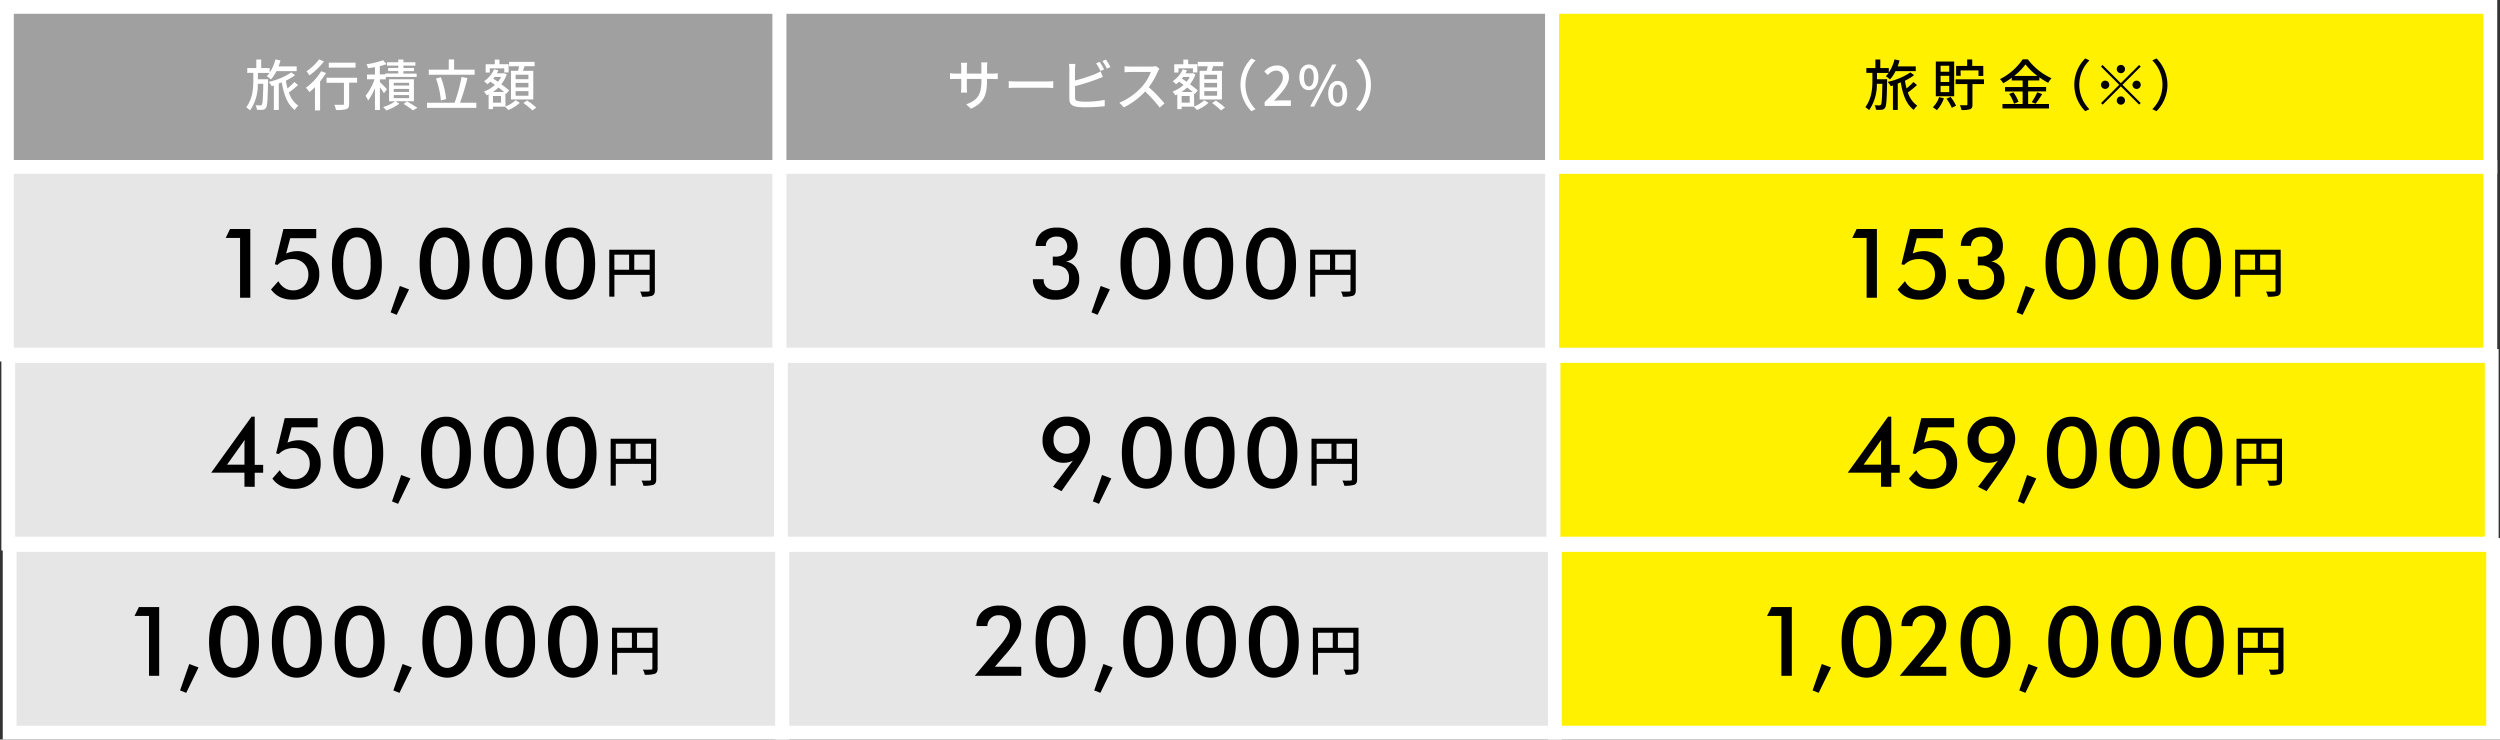
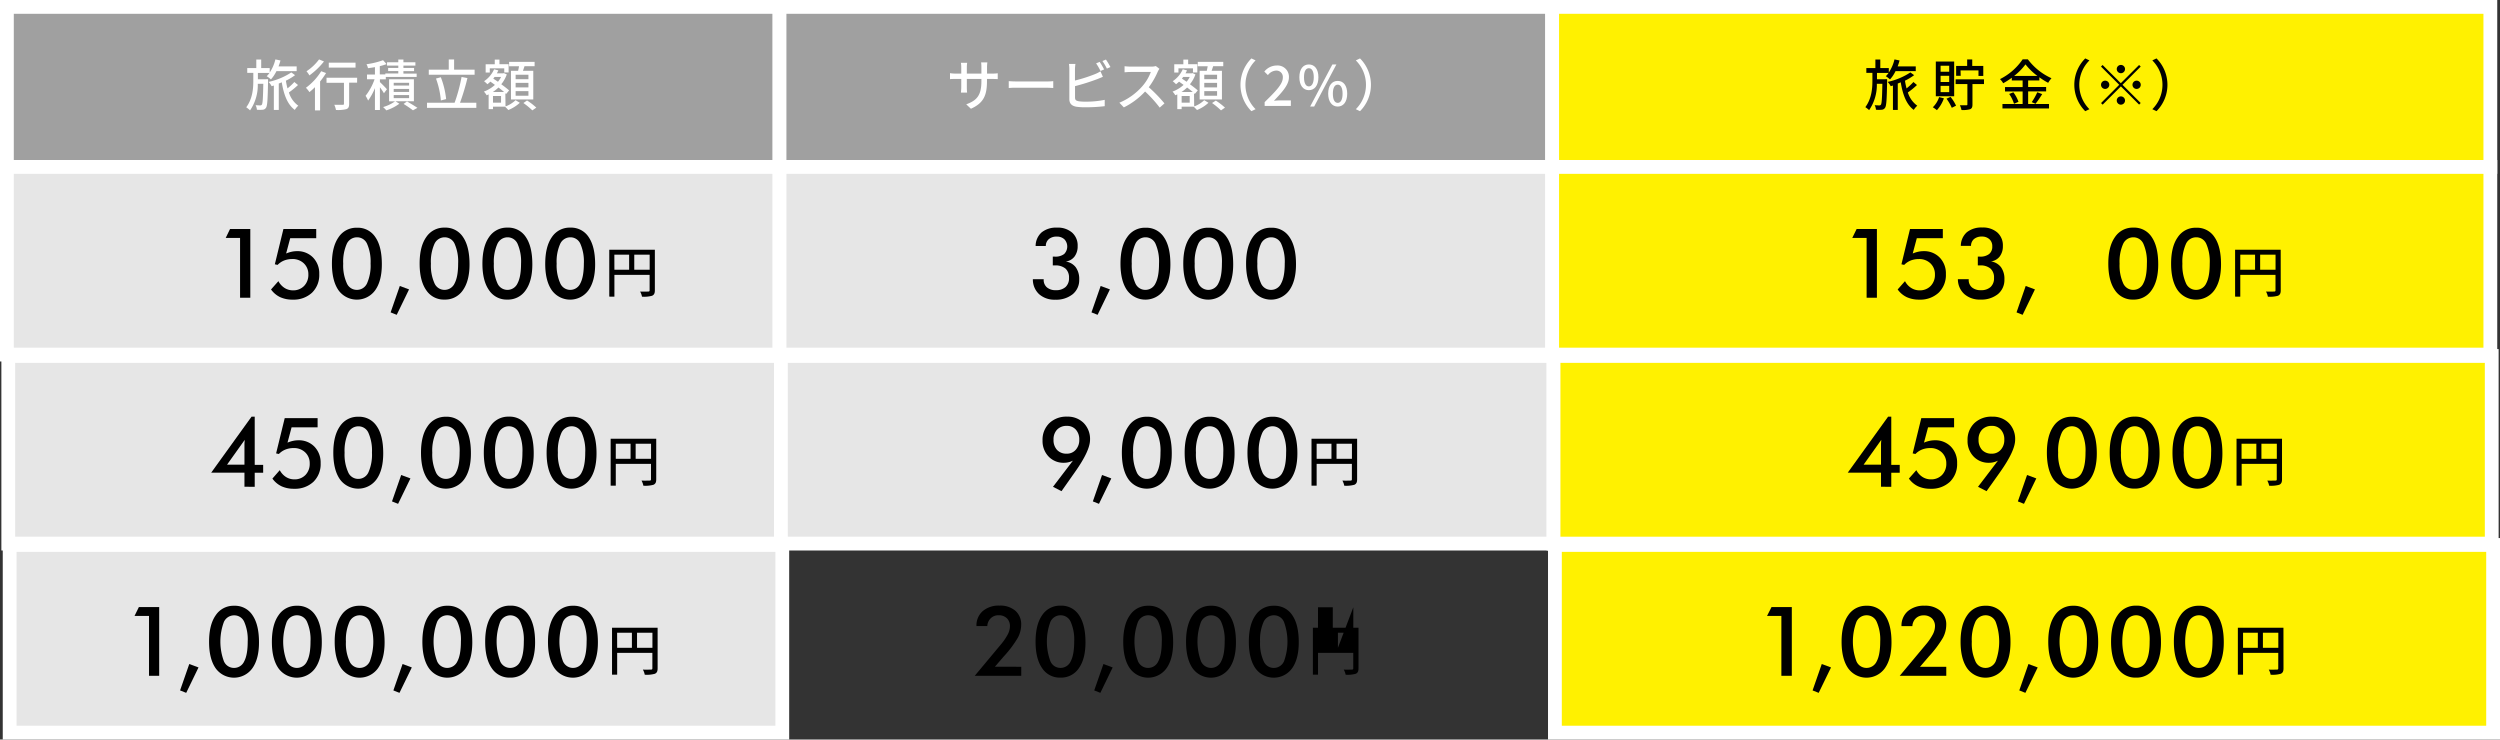
<svg xmlns="http://www.w3.org/2000/svg" viewBox="0 0 906 268">
  <rect x="0" y="0" width="906" height="268" fill="#333333" stroke="none" />
  <defs>
    <style>.cls-1{fill:#a0a0a0;}.cls-1,.cls-2,.cls-3{stroke:#fff;stroke-miterlimit:10;stroke-width:5px;}.cls-2{fill:#fff100;}.cls-3{fill:#e6e6e6;}.cls-4{fill:#fff;}</style>
  </defs>
  <g id="レイヤー_2" data-name="レイヤー 2">
    <g id="レイヤー_1-2" data-name="レイヤー 1">
      <rect class="cls-1" x="2.5" y="2.5" width="280" height="58" />
      <rect class="cls-1" x="282.5" y="2.5" width="280" height="58" />
      <rect class="cls-2" x="562.5" y="2.5" width="340" height="58" />
      <rect class="cls-3" x="2.5" y="60.5" width="280" height="68" />
      <rect class="cls-3" x="282.5" y="60.5" width="280" height="68" />
      <rect class="cls-2" x="562.5" y="60.5" width="340" height="68" />
      <rect class="cls-3" x="3" y="129" width="280" height="68" />
      <rect class="cls-3" x="283" y="129" width="280" height="68" />
      <rect class="cls-2" x="563" y="129" width="340" height="68" />
      <rect class="cls-3" x="3.5" y="197.5" width="280" height="68" />
-       <rect class="cls-3" x="283.5" y="197.5" width="280" height="68" />
      <rect class="cls-2" x="563.5" y="197.5" width="340" height="68" />
      <path class="cls-4" d="M97.14,28.71s0,.54,0,.78c-.12,6.56-.24,8.86-.74,9.56a1.51,1.51,0,0,1-1.22.72,11.26,11.26,0,0,1-2.08,0,4.26,4.26,0,0,0-.48-1.66,15.18,15.18,0,0,0,1.68.08.6.6,0,0,0,.6-.28c.3-.42.42-2.28.52-7.54h-2A16.2,16.2,0,0,1,90.62,40a9.88,9.88,0,0,0-1.38-1.12c2.28-3.08,2.56-6.74,2.56-9.56V26.41H89.6V24.67h3.28v-3.1h1.78v3.1h3.08v1.62a14.62,14.62,0,0,0,2.06-4.76l1.84.38a19.45,19.45,0,0,1-.7,2.16h6.57v1.72h-7.33a13,13,0,0,1-2,3,10.22,10.22,0,0,0-1.52-1.18,7.24,7.24,0,0,0,1-1.18h-4.2v2.3ZM108,30.81a29.53,29.53,0,0,1-3.3,2.7,9.28,9.28,0,0,0,3.4,4.8,6.63,6.63,0,0,0-1.26,1.52c-2.64-1.92-4-5.52-4.73-10-.36.16-.72.3-1.08.44v9.58H99.24V31l-.8.24a6.41,6.41,0,0,0-1.12-1.56,24,24,0,0,0,8.25-3.44l1.36,1a19.93,19.93,0,0,1-3.32,2,24.77,24.77,0,0,0,.58,2.8,22.62,22.62,0,0,0,2.48-2.32Z" />
      <path class="cls-4" d="M118.17,26.47A27,27,0,0,1,116,29.53V40h-1.86V31.59a26.47,26.47,0,0,1-2,1.8,10.31,10.31,0,0,0-1.28-1.58,21.23,21.23,0,0,0,5.54-6Zm-.76-4.2a26.4,26.4,0,0,1-5.28,5.06,8.5,8.5,0,0,0-1.06-1.5,18.1,18.1,0,0,0,4.56-4.3Zm12,7.68h-2.88v7.7c0,1.06-.24,1.6-1,1.9a12.5,12.5,0,0,1-3.78.3,7.46,7.46,0,0,0-.6-1.86c1.28,0,2.62,0,3,0s.5-.1.5-.38V30h-6.32V28.17h11.1Zm-.56-5.46h-9.7V22.71h9.7Z" />
      <path class="cls-4" d="M139.14,33.79a21.76,21.76,0,0,0-1.46-2.16v8.24h-1.8V31.93a20.92,20.92,0,0,1-2.48,4.52,10.1,10.1,0,0,0-.92-1.72,20.49,20.49,0,0,0,3.26-6H133V27h2.88V24.33c-.86.16-1.72.28-2.52.38a5.73,5.73,0,0,0-.54-1.44,27.86,27.86,0,0,0,6-1.46l1.28,1.42a20.1,20.1,0,0,1-2.46.74v3h2v-.34h4.7v-.88h-3.68V24.63h3.68v-.86h-4.08v-1.2h4.08v-1h1.86v1h4.34v1.2h-4.34v.86h3.86v1.16h-3.86v.88h4.8v1.22H139.82v.86h-2.14v1c.66.58,2.18,2.16,2.54,2.6ZM150,36.71h-6.66l1.38.88A16.63,16.63,0,0,1,140,40a9.52,9.52,0,0,0-1.18-1.2,13.7,13.7,0,0,0,4.34-2.08H141v-8h9ZM148.26,30h-5.58V31h5.58Zm0,2.22h-5.58v1.1h5.58Zm0,2.24h-5.58v1.1h5.58Zm-.76,2.3c1.32.76,2.86,1.7,3.78,2.32l-1.62.9c-.78-.6-2.18-1.56-3.4-2.32Z" />
      <path class="cls-4" d="M172.62,37.23v1.86H154.75V37.23h10a59,59,0,0,0,2.52-9.34l2.13.4a81,81,0,0,1-2.69,8.94ZM172,27.09H155.39V25.25h7.24v-3.7h1.94v3.7H172Zm-12.23,9.32A30.66,30.66,0,0,0,158,28.47l1.76-.48a30.9,30.9,0,0,1,1.92,7.92Z" />
      <path class="cls-4" d="M183.2,38.57a10.69,10.69,0,0,0,3.64-2.26l1.54.94a13.48,13.48,0,0,1-4.16,2.62c-.3-.34-.84-.88-1.22-1.22h-4.34v.9h-1.58V34.21l-.72.32a6.86,6.86,0,0,0-1-1.34,12.24,12.24,0,0,0,4-2.42c-.56-.42-1.12-.82-1.64-1.18a11.92,11.92,0,0,1-1.1.94,9.12,9.12,0,0,0-1.2-1.1,10,10,0,0,0,3.64-4.32l1.54.4a10.56,10.56,0,0,1-.54,1.06h2.26l.28-.08,1.06.48a11.8,11.8,0,0,1-2,3.56c1.12.82,2.16,1.62,2.84,2.24l-1.08,1.28-.28-.26Zm-5.7-12.28H176v-3h3.3V21.59H181v1.68h3.32v3h-1.58V24.77H177.5Zm5.2,7.06c-.58-.5-1.3-1.06-2.06-1.64a12.58,12.58,0,0,1-2.06,1.64Zm-1.12,1.44h-2.92v2.42h2.92Zm-2.34-6.92c-.16.22-.32.42-.48.62.54.36,1.12.74,1.7,1.14a9.13,9.13,0,0,0,1.14-1.76Zm8.52-2.2c.12-.52.24-1.12.34-1.66h-3.6v-1.6h9.24V24h-3.66c-.18.56-.38,1.14-.56,1.66h3.74V36.05h-8.08V25.67Zm3.74,1.42h-4.64v1.62h4.64Zm0,2.94h-4.64v1.64h4.64Zm0,3h-4.64v1.66h4.64ZM191,36.41A23.59,23.59,0,0,1,194.36,39l-1.44,1a26.54,26.54,0,0,0-3.24-2.66Z" />
      <path class="cls-4" d="M351.86,39.41l-1.7-1.6c3.74-1.38,5.5-3.1,5.5-8.4v-.8h-5.28v3a17.78,17.78,0,0,0,.1,1.94h-2.23c0-.28.11-1.1.11-1.94v-3h-2c-.94,0-1.76,0-2.08.08V26.51a12.43,12.43,0,0,0,2.08.16h2v-2.3a11,11,0,0,0-.12-1.6h2.26a10.78,10.78,0,0,0-.12,1.6v2.3h5.28V24.35a13.81,13.81,0,0,0-.1-1.74h2.26a13,13,0,0,0-.12,1.74v2.32h1.88a13.29,13.29,0,0,0,2-.12v2.12c-.32,0-1-.06-2-.06h-1.9v.68C357.7,34.45,356.54,37.31,351.86,39.41Z" />
      <path class="cls-4" d="M368.57,29.53h10.89c1,0,1.74-.08,2.24-.12v2.48c-.44,0-1.36-.1-2.24-.1H368.57c-1.1,0-2.3,0-3,.1V29.41C366.25,29.45,367.49,29.53,368.57,29.53Z" />
      <path class="cls-4" d="M389.57,25v4.18a54.92,54.92,0,0,0,7.3-2.34,11,11,0,0,0,1.94-1l.88,2c-.66.26-1.46.62-2.1.86a77.31,77.31,0,0,1-8,2.52v4.08c0,1,.42,1.2,1.36,1.4a17.25,17.25,0,0,0,2.5.14,33.4,33.4,0,0,0,6.9-.66v2.3a58.57,58.57,0,0,1-7,.4,21.79,21.79,0,0,1-3.28-.2c-1.62-.3-2.54-1.1-2.54-2.78V25a11.94,11.94,0,0,0-.14-1.84h2.34A18.15,18.15,0,0,0,389.57,25Zm10.56.16-1.3.56a24.05,24.05,0,0,0-1.6-2.76l1.3-.54A28.8,28.8,0,0,1,400.13,25.17Zm2.3-.86-1.3.56a18.63,18.63,0,0,0-1.62-2.74l1.28-.54A24.56,24.56,0,0,1,402.43,24.31Z" />
      <path class="cls-4" d="M419.6,25.91a27.37,27.37,0,0,1-3.28,5.7A53.16,53.16,0,0,1,422,37.47L420.28,39a44.88,44.88,0,0,0-5.3-5.84,26.25,26.25,0,0,1-7.7,5.76l-1.62-1.7a22.47,22.47,0,0,0,8.22-5.86,16.45,16.45,0,0,0,3.18-5.28h-7.34c-.78,0-1.86.1-2.18.12V24a21.4,21.4,0,0,0,2.18.14h7.42a6.07,6.07,0,0,0,1.74-.2l1.3,1A6.9,6.9,0,0,0,419.6,25.91Z" />
      <path class="cls-4" d="M432.77,38.57a10.69,10.69,0,0,0,3.64-2.26l1.54.94a13.48,13.48,0,0,1-4.16,2.62c-.3-.34-.84-.88-1.22-1.22h-4.34v.9h-1.58V34.21l-.72.32a6.86,6.86,0,0,0-1-1.34,12.24,12.24,0,0,0,4-2.42c-.56-.42-1.12-.82-1.64-1.18a11.92,11.92,0,0,1-1.1.94,9.12,9.12,0,0,0-1.2-1.1,10,10,0,0,0,3.64-4.32l1.54.4a10.56,10.56,0,0,1-.54,1.06h2.26l.28-.08,1.06.48a11.8,11.8,0,0,1-2,3.56c1.12.82,2.16,1.62,2.84,2.24l-1.08,1.28-.28-.26Zm-5.7-12.28h-1.52v-3h3.3V21.59h1.74v1.68h3.32v3h-1.58V24.77h-5.26Zm5.2,7.06c-.58-.5-1.3-1.06-2.06-1.64a12.58,12.58,0,0,1-2.06,1.64Zm-1.12,1.44h-2.92v2.42h2.92Zm-2.34-6.92c-.16.22-.32.42-.48.62.54.36,1.12.74,1.7,1.14a9.13,9.13,0,0,0,1.14-1.76Zm8.52-2.2c.12-.52.24-1.12.34-1.66h-3.6v-1.6h9.24V24h-3.66c-.18.56-.38,1.14-.56,1.66h3.74V36.05h-8.08V25.67Zm3.74,1.42h-4.64v1.62h4.64Zm0,2.94h-4.64v1.64h4.64Zm0,3h-4.64v1.66h4.64Zm-.46,3.42A23.59,23.59,0,0,1,443.93,39l-1.44,1a26.54,26.54,0,0,0-3.24-2.66Z" />
      <path class="cls-4" d="M453.51,21.17l1.52.72a12.46,12.46,0,0,0,0,17.68l-1.52.72a13.52,13.52,0,0,1,0-19.12Z" />
      <path class="cls-4" d="M458.31,37c4.1-4,6.58-6.58,6.58-8.82a2.33,2.33,0,0,0-2.5-2.6,4,4,0,0,0-2.9,1.64l-1.3-1.28a5.78,5.78,0,0,1,4.48-2.2,4.12,4.12,0,0,1,4.44,4.32c0,2.62-2.38,5.26-5.44,8.46.74-.08,1.68-.14,2.4-.14h3.74v2h-9.5Z" />
      <path class="cls-4" d="M470.89,28c0-3,1.38-4.64,3.44-4.64S477.79,25,477.79,28s-1.4,4.68-3.46,4.68S470.89,30.93,470.89,28Zm5.22,0c0-2.28-.74-3.28-1.78-3.28s-1.76,1-1.76,3.28.74,3.32,1.76,3.32S476.11,30.23,476.11,28Zm6.74-4.64h1.46l-8.06,15.26h-1.46Zm-1.52,10.6c0-3,1.4-4.64,3.46-4.64s3.44,1.68,3.44,4.64-1.4,4.66-3.44,4.66S481.33,36.89,481.33,33.93Zm5.22,0c0-2.28-.74-3.28-1.76-3.28s-1.76,1-1.76,3.28.72,3.32,1.76,3.32S486.55,36.19,486.55,33.93Z" />
      <path class="cls-4" d="M492.87,40.29l-1.52-.72a12.46,12.46,0,0,0,0-17.68l1.52-.72a13.52,13.52,0,0,1,0,19.12Z" />
      <path d="M683.89,28.71s0,.54,0,.78c-.12,6.56-.24,8.86-.74,9.56a1.51,1.51,0,0,1-1.22.72,11.26,11.26,0,0,1-2.08,0,4.26,4.26,0,0,0-.48-1.66,15.18,15.18,0,0,0,1.68.08.6.6,0,0,0,.6-.28c.3-.42.42-2.28.52-7.54h-2a16.2,16.2,0,0,1-2.8,9.54A9.88,9.88,0,0,0,676,38.83c2.28-3.08,2.56-6.74,2.56-9.56V26.41h-2.2V24.67h3.28v-3.1h1.78v3.1h3.08v1.62a14.62,14.62,0,0,0,2.06-4.76l1.84.38a19.45,19.45,0,0,1-.7,2.16h6.57v1.72h-7.33a13,13,0,0,1-2,3,10.22,10.22,0,0,0-1.52-1.18,7.24,7.24,0,0,0,1-1.18h-4.2v2.3Zm10.82,2.1a28.65,28.65,0,0,1-3.3,2.7,9.29,9.29,0,0,0,3.41,4.8,6.67,6.67,0,0,0-1.27,1.52c-2.64-1.92-4-5.52-4.72-10-.36.16-.72.3-1.08.44v9.58H686V31l-.8.24a6.41,6.41,0,0,0-1.12-1.56,23.86,23.86,0,0,0,8.24-3.44l1.36,1a19.93,19.93,0,0,1-3.32,2,24.77,24.77,0,0,0,.58,2.8,22.77,22.77,0,0,0,2.49-2.32Z" />
      <path d="M704.47,35.63a12.44,12.44,0,0,1-2.54,4.3,11.6,11.6,0,0,0-1.48-1.06,8.78,8.78,0,0,0,2.28-3.68Zm3.72-.74h-6.65V22.31h6.65Zm-1.8-11.06h-3.12V26h3.12Zm0,3.64h-3.12v2.24h3.12Zm0,3.64h-3.12v2.28h3.12Zm.48,4a15.4,15.4,0,0,1,2,3.18l-1.54.78a17,17,0,0,0-1.92-3.3ZM719,30.47h-4.18v7.38c0,1-.2,1.44-.86,1.74a9.76,9.76,0,0,1-3.12.28,6.47,6.47,0,0,0-.58-1.72c1,0,2,0,2.34,0s.38-.1.38-.36V30.47h-4.26V28.75H719Zm-8.44-3h-1.66V23.89h4V21.55h1.84v2.34h4v3.62H717v-2h-6.5Z" />
      <path d="M735,37.69h7.56v1.62H725.69V37.69H733V33.15h-6.38v-1.6H733V29.17h-3.92v-1a28.12,28.12,0,0,1-3.12,2,7.21,7.21,0,0,0-1.16-1.5A21.47,21.47,0,0,0,733,21.51h1.9a22,22,0,0,0,8.56,6.84,10.59,10.59,0,0,0-1.2,1.66,25.25,25.25,0,0,1-3.2-2v1.14H735v2.38h6.52v1.6H735Zm-5.36-4.24a13,13,0,0,1,1.86,3.44l-1.62.72a13,13,0,0,0-1.76-3.56Zm8.74-5.92a22.37,22.37,0,0,1-4.34-4.2,21.42,21.42,0,0,1-4.14,4.2ZM736.31,37a22.13,22.13,0,0,0,2-3.56l1.78.66a35.49,35.49,0,0,1-2.42,3.52Z" />
      <path d="M755.69,21.17l1.52.72a12.46,12.46,0,0,0,0,17.68l-1.52.72a13.52,13.52,0,0,1,0-19.12Z" />
      <path d="M775.21,23.55l.58.58-6.6,6.6,6.6,6.6-.58.58-6.6-6.6L762,37.93l-.58-.58L768,30.73l-6.6-6.6.58-.58,6.6,6.6Zm-12.3,8.68a1.5,1.5,0,1,1,1.5-1.5A1.51,1.51,0,0,1,762.91,32.23Zm4.2-7.2a1.5,1.5,0,1,1,1.5,1.5A1.51,1.51,0,0,1,767.11,25Zm3,11.4a1.5,1.5,0,1,1-1.5-1.5A1.51,1.51,0,0,1,770.11,36.43Zm4.2-7.2a1.5,1.5,0,1,1-1.5,1.5A1.51,1.51,0,0,1,774.31,29.23Z" />
      <path d="M781.53,40.29,780,39.57a12.46,12.46,0,0,0,0-17.68l1.52-.72a13.52,13.52,0,0,1,0,19.12Z" />
      <path d="M87,107.9V86.22h-5.2L83.36,83h7.35V107.9Z" />
      <path d="M100.89,101.89a6.52,6.52,0,0,0,2.25,2.47,5.61,5.61,0,0,0,3.06.86,5.39,5.39,0,0,0,4-1.59,5.74,5.74,0,0,0,1.55-4.18,5.38,5.38,0,0,0-1.63-4,5.84,5.84,0,0,0-4.25-1.57,7.83,7.83,0,0,0-2.93.54A6.83,6.83,0,0,0,100.6,96l-1-.22L102.71,83H114.6v3.32h-9.43l-1.48,5.55a11.26,11.26,0,0,1,2-.64,9,9,0,0,1,1.92-.21,7.8,7.8,0,0,1,5.84,2.31,8.2,8.2,0,0,1,2.25,6,8.89,8.89,0,0,1-2.63,6.75,9.78,9.78,0,0,1-7,2.51,10.66,10.66,0,0,1-4.54-.9,8.69,8.69,0,0,1-3.31-2.79Z" />
      <path d="M138.38,95.79q0,6-2.41,9.39a8.19,8.19,0,0,1-13.3,0c-1.58-2.28-2.38-5.49-2.38-9.62s.81-7.3,2.41-9.59a7.7,7.7,0,0,1,6.68-3.44,7.58,7.58,0,0,1,6.67,3.45Q138.39,89.38,138.38,95.79Zm-9.12,9.26a4,4,0,0,0,3.77-2.4,15.85,15.85,0,0,0,1.27-7.17,15.92,15.92,0,0,0-1.25-7.07A3.92,3.92,0,0,0,129.42,86a4.07,4.07,0,0,0-3.77,2.42,16,16,0,0,0-1.27,7.15,15.58,15.58,0,0,0,1.27,7A3.92,3.92,0,0,0,129.26,105.05Z" />
      <path d="M144.89,103.64l3.35,1.24-4.47,9.21-2.21-.88Z" />
      <path d="M170.16,95.79c0,4-.81,7.13-2.41,9.39a7.73,7.73,0,0,1-6.65,3.39,7.62,7.62,0,0,1-6.65-3.43q-2.38-3.42-2.38-9.62t2.4-9.59a7.72,7.72,0,0,1,6.69-3.44,7.57,7.57,0,0,1,6.66,3.45Q170.16,89.38,170.16,95.79ZM161,105.05a4,4,0,0,0,3.77-2.4q1.26-2.39,1.26-7.17a15.92,15.92,0,0,0-1.25-7.07A3.92,3.92,0,0,0,161.19,86a4.05,4.05,0,0,0-3.76,2.42,15.82,15.82,0,0,0-1.27,7.15,15.74,15.74,0,0,0,1.26,7A3.94,3.94,0,0,0,161,105.05Z" />
      <path d="M192.92,95.79q0,6-2.41,9.39a7.72,7.72,0,0,1-6.64,3.39,7.63,7.63,0,0,1-6.66-3.43q-2.39-3.42-2.38-9.62t2.4-9.59a7.73,7.73,0,0,1,6.69-3.44,7.56,7.56,0,0,1,6.66,3.45Q192.92,89.38,192.92,95.79Zm-9.12,9.26a4,4,0,0,0,3.77-2.4q1.26-2.39,1.26-7.17a15.94,15.94,0,0,0-1.24-7.07A3.94,3.94,0,0,0,184,86a4.05,4.05,0,0,0-3.76,2.42,15.82,15.82,0,0,0-1.27,7.15,15.74,15.74,0,0,0,1.26,7A3.94,3.94,0,0,0,183.8,105.05Z" />
      <path d="M215.68,95.79q0,6-2.41,9.39a8.19,8.19,0,0,1-13.3,0q-2.39-3.42-2.38-9.62T200,85.93a7.7,7.7,0,0,1,6.68-3.44,7.56,7.56,0,0,1,6.66,3.45Q215.68,89.38,215.68,95.79Zm-9.12,9.26a4,4,0,0,0,3.77-2.4q1.26-2.39,1.26-7.17a15.94,15.94,0,0,0-1.24-7.07A3.92,3.92,0,0,0,206.71,86,4.05,4.05,0,0,0,203,88.4a15.82,15.82,0,0,0-1.27,7.15,15.74,15.74,0,0,0,1.26,7A3.94,3.94,0,0,0,206.56,105.05Z" />
      <path d="M237.32,105.18c0,1.08-.24,1.64-1,2a10.93,10.93,0,0,1-3.66.34,6.16,6.16,0,0,0-.68-1.86c1.28.06,2.56,0,2.94,0s.5-.12.5-.48V99.6H222.66v7.9H220.8v-17h16.52Zm-14.66-7.42H228V92.3h-5.36Zm12.78,0V92.3h-5.58v5.46Z" />
      <path d="M88.59,176.4v-5.1H76.53L91.16,151h1.15v17.46h3.06v2.85H92.31v5.1Zm.1-17-6.41,9h6.31V161.9c0-.34,0-.73,0-1.15S88.65,159.88,88.69,159.41Z" />
      <path d="M101.39,170.39a6.52,6.52,0,0,0,2.25,2.47,5.61,5.61,0,0,0,3.06.86,5.39,5.39,0,0,0,4-1.59,5.73,5.73,0,0,0,1.54-4.18,5.37,5.37,0,0,0-1.62-4,5.84,5.84,0,0,0-4.25-1.57,7.79,7.79,0,0,0-2.93.54,6.83,6.83,0,0,0-2.38,1.61l-1-.22,3.12-12.77H115.1v3.32h-9.43l-1.48,5.55a11.26,11.26,0,0,1,2-.64,9,9,0,0,1,1.92-.21,7.8,7.8,0,0,1,5.84,2.31,8.2,8.2,0,0,1,2.25,6,8.89,8.89,0,0,1-2.63,6.75,9.78,9.78,0,0,1-7,2.51,10.66,10.66,0,0,1-4.54-.9,8.69,8.69,0,0,1-3.31-2.79Z" />
      <path d="M138.88,164.29q0,6-2.41,9.39a8.19,8.19,0,0,1-13.3,0c-1.58-2.28-2.38-5.49-2.38-9.62s.81-7.3,2.41-9.59a7.7,7.7,0,0,1,6.68-3.44,7.58,7.58,0,0,1,6.67,3.45Q138.89,157.88,138.88,164.29Zm-9.12,9.26a4,4,0,0,0,3.77-2.4A15.85,15.85,0,0,0,134.8,164a15.92,15.92,0,0,0-1.25-7.07,3.92,3.92,0,0,0-3.63-2.43,4.07,4.07,0,0,0-3.77,2.42,16,16,0,0,0-1.27,7.15,15.58,15.58,0,0,0,1.27,7A3.92,3.92,0,0,0,129.76,173.55Z" />
      <path d="M145.39,172.14l3.35,1.24-4.47,9.21-2.21-.88Z" />
      <path d="M170.66,164.29q0,6-2.42,9.39a8.18,8.18,0,0,1-13.29,0q-2.38-3.42-2.38-9.62t2.4-9.59a7.72,7.72,0,0,1,6.69-3.44,7.57,7.57,0,0,1,6.66,3.45Q170.66,157.88,170.66,164.29Zm-9.12,9.26a4.05,4.05,0,0,0,3.77-2.4q1.26-2.39,1.26-7.17a15.92,15.92,0,0,0-1.25-7.07,3.92,3.92,0,0,0-3.63-2.43,4,4,0,0,0-3.76,2.42,15.82,15.82,0,0,0-1.27,7.15,15.74,15.74,0,0,0,1.26,7A3.94,3.94,0,0,0,161.54,173.55Z" />
      <path d="M193.42,164.29q0,6-2.41,9.39a7.72,7.72,0,0,1-6.64,3.39,7.63,7.63,0,0,1-6.66-3.43q-2.39-3.42-2.38-9.62t2.4-9.59a7.73,7.73,0,0,1,6.69-3.44,7.56,7.56,0,0,1,6.66,3.45Q193.42,157.88,193.42,164.29Zm-9.12,9.26a4,4,0,0,0,3.77-2.4q1.26-2.39,1.26-7.17a15.94,15.94,0,0,0-1.24-7.07,3.94,3.94,0,0,0-3.64-2.43,4.05,4.05,0,0,0-3.76,2.42,15.82,15.82,0,0,0-1.27,7.15,15.74,15.74,0,0,0,1.26,7A3.94,3.94,0,0,0,184.3,173.55Z" />
      <path d="M216.18,164.29q0,6-2.41,9.39a8.19,8.19,0,0,1-13.3,0q-2.39-3.42-2.38-9.62t2.41-9.59a7.7,7.7,0,0,1,6.68-3.44,7.56,7.56,0,0,1,6.66,3.45Q216.18,157.88,216.18,164.29Zm-9.12,9.26a4,4,0,0,0,3.77-2.4q1.26-2.39,1.26-7.17a15.94,15.94,0,0,0-1.24-7.07,3.92,3.92,0,0,0-3.64-2.43,4.05,4.05,0,0,0-3.76,2.42,15.82,15.82,0,0,0-1.27,7.15,15.74,15.74,0,0,0,1.26,7A3.94,3.94,0,0,0,207.06,173.55Z" />
      <path d="M237.82,173.68c0,1.08-.24,1.64-1,2a10.93,10.93,0,0,1-3.66.34,6.16,6.16,0,0,0-.68-1.86c1.28.06,2.56,0,2.94,0s.5-.12.5-.48V168.1H223.16V176H221.3V159h16.52Zm-14.66-7.42h5.36V160.8h-5.36Zm12.78,0V160.8h-5.58v5.46Z" />
      <path d="M676.46,107.9V86.22h-5.2L672.84,83h7.35V107.9Z" />
      <path d="M690.37,101.89a6.36,6.36,0,0,0,2.25,2.47,5.61,5.61,0,0,0,3.06.86,5.39,5.39,0,0,0,4-1.59,5.73,5.73,0,0,0,1.54-4.18,5.37,5.37,0,0,0-1.62-4,5.84,5.84,0,0,0-4.25-1.57,7.79,7.79,0,0,0-2.93.54A6.83,6.83,0,0,0,690.08,96l-1-.22L692.19,83h11.89v3.32h-9.43l-1.48,5.55a11.44,11.44,0,0,1,2-.64,9.05,9.05,0,0,1,1.93-.21,7.8,7.8,0,0,1,5.84,2.31,8.2,8.2,0,0,1,2.25,6,8.92,8.92,0,0,1-2.63,6.75,9.78,9.78,0,0,1-7,2.51,10.63,10.63,0,0,1-4.54-.9,8.61,8.61,0,0,1-3.31-2.79Z" />
      <path d="M709.54,101.18h3.92v.21a3.48,3.48,0,0,0,1.18,2.77,4.77,4.77,0,0,0,3.22,1,5,5,0,0,0,3.53-1.15,4.22,4.22,0,0,0,1.24-3.29,4.28,4.28,0,0,0-1.28-3.39,5.59,5.59,0,0,0-3.82-1.14l-.38,0h-.39V93h.37l.37,0a5.14,5.14,0,0,0,3.36-.94A3.35,3.35,0,0,0,722,89.3a3.31,3.31,0,0,0-1-2.57,3.83,3.83,0,0,0-2.74-1,4.29,4.29,0,0,0-2.87.89,3.19,3.19,0,0,0-1.09,2.48h-3.7a6.65,6.65,0,0,1,2.18-4.93,8.38,8.38,0,0,1,5.59-1.72,7.88,7.88,0,0,1,5.47,1.81,6.2,6.2,0,0,1,2,4.88,6.07,6.07,0,0,1-1.14,3.8,4.77,4.77,0,0,1-3.17,1.8,5.52,5.52,0,0,1,3.63,2.09,7.22,7.22,0,0,1,1.24,4.42,6.61,6.61,0,0,1-2.34,5.32,9.57,9.57,0,0,1-6.35,2,8.37,8.37,0,0,1-5.84-2A7.21,7.21,0,0,1,709.54,101.18Z" />
      <path d="M734.11,103.64l3.35,1.24L733,114.09l-2.21-.88Z" />
-       <path d="M759.38,95.79q0,6-2.42,9.39a8.18,8.18,0,0,1-13.29,0q-2.38-3.42-2.38-9.62t2.4-9.59a7.72,7.72,0,0,1,6.69-3.44A7.57,7.57,0,0,1,757,85.94Q759.38,89.38,759.38,95.79Zm-9.12,9.26a4,4,0,0,0,3.77-2.4q1.26-2.39,1.26-7.17A15.78,15.78,0,0,0,754,88.41,3.92,3.92,0,0,0,750.41,86a4.05,4.05,0,0,0-3.76,2.42,15.82,15.82,0,0,0-1.27,7.15,15.74,15.74,0,0,0,1.26,7A3.94,3.94,0,0,0,750.26,105.05Z" />
      <path d="M782.14,95.79q0,6-2.41,9.39a7.72,7.72,0,0,1-6.64,3.39,7.64,7.64,0,0,1-6.66-3.43q-2.38-3.42-2.38-9.62t2.41-9.59a7.7,7.7,0,0,1,6.68-3.44,7.56,7.56,0,0,1,6.66,3.45Q782.14,89.38,782.14,95.79ZM773,105.05a4,4,0,0,0,3.77-2.4q1.26-2.39,1.26-7.17a15.94,15.94,0,0,0-1.24-7.07A3.94,3.94,0,0,0,773.17,86a4.05,4.05,0,0,0-3.76,2.42,15.82,15.82,0,0,0-1.27,7.15,15.74,15.74,0,0,0,1.26,7A3.94,3.94,0,0,0,773,105.05Z" />
      <path d="M804.9,95.79q0,6-2.41,9.39a8.19,8.19,0,0,1-13.3,0q-2.38-3.42-2.38-9.62t2.41-9.59a7.7,7.7,0,0,1,6.68-3.44,7.55,7.55,0,0,1,6.66,3.45Q804.9,89.38,804.9,95.79Zm-9.12,9.26a4,4,0,0,0,3.77-2.4q1.26-2.39,1.26-7.17a15.94,15.94,0,0,0-1.24-7.07A3.92,3.92,0,0,0,795.93,86a4.05,4.05,0,0,0-3.76,2.42,15.82,15.82,0,0,0-1.27,7.15,15.74,15.74,0,0,0,1.26,7A3.94,3.94,0,0,0,795.78,105.05Z" />
      <path d="M826.54,105.18c0,1.08-.24,1.64-1,2a10.93,10.93,0,0,1-3.66.34,6.16,6.16,0,0,0-.68-1.86c1.28.06,2.56,0,2.94,0s.5-.12.5-.48V99.6H811.88v7.9H810v-17h16.52Zm-14.66-7.42h5.36V92.3h-5.36Zm12.78,0V92.3h-5.58v5.46Z" />
      <path d="M681.68,176.4v-5.1H669.62L684.25,151h1.15v17.46h3.06v2.85H685.4v5.1Zm.1-17-6.41,9h6.31V161.9c0-.34,0-.73,0-1.15S681.75,159.88,681.78,159.41Z" />
      <path d="M694.48,170.39a6.52,6.52,0,0,0,2.25,2.47,5.61,5.61,0,0,0,3.06.86,5.39,5.39,0,0,0,4-1.59,5.74,5.74,0,0,0,1.55-4.18,5.38,5.38,0,0,0-1.63-4,5.84,5.84,0,0,0-4.25-1.57,7.83,7.83,0,0,0-2.93.54,6.83,6.83,0,0,0-2.38,1.61l-1-.22,3.12-12.77h11.89v3.32h-9.43l-1.48,5.55a11.26,11.26,0,0,1,2-.64,9,9,0,0,1,1.92-.21,7.8,7.8,0,0,1,5.84,2.31,8.2,8.2,0,0,1,2.25,6,8.89,8.89,0,0,1-2.63,6.75,9.78,9.78,0,0,1-7,2.51,10.66,10.66,0,0,1-4.54-.9,8.69,8.69,0,0,1-3.31-2.79Z" />
      <path d="M724.06,166.94a7.59,7.59,0,0,1-1.61.58,7,7,0,0,1-1.66.19,7.39,7.39,0,0,1-5.56-2.27,8,8,0,0,1-2.19-5.82,8.33,8.33,0,0,1,2.45-6.26A8.92,8.92,0,0,1,722,151a8.13,8.13,0,0,1,6,2.31,8.25,8.25,0,0,1,2.29,6.08q0,4-5.51,11.77l-.43.61L719.92,178l-3.09-1.58Zm2.3-7.6a5.17,5.17,0,0,0-1.24-3.62,4.13,4.13,0,0,0-3.24-1.38,4.72,4.72,0,0,0-3.55,1.34,5,5,0,0,0-1.3,3.66,5.24,5.24,0,0,0,1.27,3.72,4.6,4.6,0,0,0,3.51,1.35,4.19,4.19,0,0,0,3.28-1.42A5.24,5.24,0,0,0,726.36,159.34Z" />
      <path d="M734.61,172.14l3.35,1.24-4.47,9.21-2.21-.88Z" />
      <path d="M759.88,164.29q0,6-2.42,9.39a8.18,8.18,0,0,1-13.29,0q-2.38-3.42-2.38-9.62t2.4-9.59a7.72,7.72,0,0,1,6.69-3.44,7.57,7.57,0,0,1,6.66,3.45Q759.88,157.88,759.88,164.29Zm-9.12,9.26a4,4,0,0,0,3.77-2.4q1.26-2.39,1.26-7.17a15.78,15.78,0,0,0-1.25-7.07,3.92,3.92,0,0,0-3.63-2.43,4.05,4.05,0,0,0-3.76,2.42,15.82,15.82,0,0,0-1.27,7.15,15.74,15.74,0,0,0,1.26,7A3.94,3.94,0,0,0,750.76,173.55Z" />
      <path d="M782.64,164.29q0,6-2.41,9.39a7.72,7.72,0,0,1-6.64,3.39,7.64,7.64,0,0,1-6.66-3.43q-2.38-3.42-2.38-9.62t2.41-9.59a7.7,7.7,0,0,1,6.68-3.44,7.56,7.56,0,0,1,6.66,3.45Q782.64,157.88,782.64,164.29Zm-9.12,9.26a4,4,0,0,0,3.77-2.4q1.26-2.39,1.26-7.17a15.94,15.94,0,0,0-1.24-7.07,3.94,3.94,0,0,0-3.64-2.43,4.05,4.05,0,0,0-3.76,2.42,15.82,15.82,0,0,0-1.27,7.15,15.74,15.74,0,0,0,1.26,7A3.94,3.94,0,0,0,773.52,173.55Z" />
      <path d="M805.4,164.29q0,6-2.41,9.39a8.19,8.19,0,0,1-13.3,0q-2.38-3.42-2.38-9.62t2.41-9.59A7.7,7.7,0,0,1,796.4,151a7.58,7.58,0,0,1,6.67,3.45Q805.4,157.88,805.4,164.29Zm-9.12,9.26a4,4,0,0,0,3.77-2.4q1.26-2.39,1.26-7.17a15.94,15.94,0,0,0-1.24-7.07,3.92,3.92,0,0,0-3.64-2.43,4.05,4.05,0,0,0-3.76,2.42,15.82,15.82,0,0,0-1.27,7.15,15.74,15.74,0,0,0,1.26,7A3.94,3.94,0,0,0,796.28,173.55Z" />
      <path d="M827,173.68c0,1.08-.24,1.64-1,2a10.93,10.93,0,0,1-3.66.34,6.16,6.16,0,0,0-.68-1.86c1.28.06,2.56,0,2.94,0s.5-.12.5-.48V168.1H812.38V176h-1.86V159H827Zm-14.66-7.42h5.36V160.8h-5.36Zm12.78,0V160.8h-5.58v5.46Z" />
      <path d="M645.57,244.9V223.22h-5.2L642,220h7.35V244.9Z" />
      <path d="M660.21,240.64l3.35,1.24-4.47,9.21-2.21-.88Z" />
      <path d="M685.48,232.79q0,6-2.42,9.39a8.18,8.18,0,0,1-13.29,0q-2.38-3.42-2.38-9.62t2.4-9.59a7.72,7.72,0,0,1,6.68-3.44,7.58,7.58,0,0,1,6.67,3.45Q685.48,226.38,685.48,232.79Zm-9.12,9.26a4.05,4.05,0,0,0,3.77-2.4q1.26-2.39,1.26-7.17a15.92,15.92,0,0,0-1.25-7.07,3.92,3.92,0,0,0-3.63-2.43,4,4,0,0,0-3.76,2.42,20.53,20.53,0,0,0,0,14.19A3.94,3.94,0,0,0,676.36,242.05Z" />
      <path d="M705.33,241.64v3.26H688.47l9.4-11.25a21,21,0,0,0,2.56-3.71,6.52,6.52,0,0,0,.81-2.9,3.91,3.91,0,0,0-1.11-2.95,4.16,4.16,0,0,0-3-1.08,3.93,3.93,0,0,0-2.84,1.08,4.23,4.23,0,0,0-1.25,2.83h-3.94a6.9,6.9,0,0,1,2.27-5.41,8.87,8.87,0,0,1,6.1-2,8.35,8.35,0,0,1,5.75,1.88,6.46,6.46,0,0,1,2.1,5.1,10.08,10.08,0,0,1-1.21,4.65,40.08,40.08,0,0,1-5.13,6.81l-3.19,3.71Z" />
      <path d="M728.6,232.79q0,6-2.41,9.39a8.19,8.19,0,0,1-13.3,0c-1.58-2.28-2.38-5.49-2.38-9.62s.8-7.3,2.41-9.59a7.7,7.7,0,0,1,6.68-3.44,7.58,7.58,0,0,1,6.67,3.45Q728.61,226.38,728.6,232.79Zm-9.12,9.26a4,4,0,0,0,3.77-2.4,20.75,20.75,0,0,0,0-14.24,3.92,3.92,0,0,0-3.63-2.43,4.06,4.06,0,0,0-3.77,2.42,16,16,0,0,0-1.27,7.15,15.58,15.58,0,0,0,1.27,7A3.92,3.92,0,0,0,719.48,242.05Z" />
      <path d="M735.11,240.64l3.35,1.24L734,251.09l-2.21-.88Z" />
      <path d="M760.38,232.79q0,6-2.42,9.39a8.18,8.18,0,0,1-13.29,0q-2.38-3.42-2.38-9.62t2.4-9.59a7.72,7.72,0,0,1,6.69-3.44,7.57,7.57,0,0,1,6.66,3.45Q760.38,226.38,760.38,232.79Zm-9.12,9.26a4,4,0,0,0,3.77-2.4q1.26-2.39,1.26-7.17a15.92,15.92,0,0,0-1.25-7.07,3.92,3.92,0,0,0-3.63-2.43,4.05,4.05,0,0,0-3.76,2.42,20.53,20.53,0,0,0,0,14.19A3.94,3.94,0,0,0,751.26,242.05Z" />
      <path d="M783.14,232.79c0,4-.81,7.13-2.41,9.39a7.72,7.72,0,0,1-6.64,3.39,7.63,7.63,0,0,1-6.66-3.43q-2.38-3.42-2.38-9.62t2.4-9.59a7.73,7.73,0,0,1,6.69-3.44,7.56,7.56,0,0,1,6.66,3.45Q783.14,226.38,783.14,232.79ZM774,242.05a4,4,0,0,0,3.77-2.4q1.26-2.39,1.26-7.17a15.92,15.92,0,0,0-1.25-7.07,3.92,3.92,0,0,0-3.63-2.43,4.05,4.05,0,0,0-3.76,2.42,20.53,20.53,0,0,0,0,14.19A3.94,3.94,0,0,0,774,242.05Z" />
      <path d="M805.9,232.79q0,6-2.41,9.39a8.19,8.19,0,0,1-13.3,0q-2.38-3.42-2.38-9.62t2.4-9.59a7.73,7.73,0,0,1,6.69-3.44,7.55,7.55,0,0,1,6.66,3.45Q805.9,226.38,805.9,232.79Zm-9.12,9.26a4,4,0,0,0,3.77-2.4q1.26-2.39,1.26-7.17a15.94,15.94,0,0,0-1.24-7.07,3.92,3.92,0,0,0-3.64-2.43,4.05,4.05,0,0,0-3.76,2.42,20.53,20.53,0,0,0,0,14.19A3.94,3.94,0,0,0,796.78,242.05Z" />
      <path d="M827.54,242.18c0,1.08-.24,1.64-1,2a10.93,10.93,0,0,1-3.66.34,6.16,6.16,0,0,0-.68-1.86c1.28.06,2.56,0,2.94,0s.5-.12.5-.48V236.6H812.88v7.9H811v-17h16.52Zm-14.66-7.42h5.36V229.3h-5.36Zm12.78,0V229.3h-5.58v5.46Z" />
      <path d="M374.31,101.18h3.92v.21a3.49,3.49,0,0,0,1.19,2.77,4.76,4.76,0,0,0,3.21,1,5,5,0,0,0,3.53-1.15,4.23,4.23,0,0,0,1.25-3.29,4.32,4.32,0,0,0-1.28-3.39,5.62,5.62,0,0,0-3.83-1.14l-.38,0h-.39V93h.37l.37,0a5.17,5.17,0,0,0,3.37-.94,3.83,3.83,0,0,0,.11-5.32,3.85,3.85,0,0,0-2.74-1,4.3,4.3,0,0,0-2.88.89A3.23,3.23,0,0,0,379,89.14h-3.69a6.62,6.62,0,0,1,2.18-4.93,8.35,8.35,0,0,1,5.58-1.72,7.87,7.87,0,0,1,5.47,1.81,6.2,6.2,0,0,1,2,4.88,6.07,6.07,0,0,1-1.14,3.8,4.75,4.75,0,0,1-3.17,1.8,5.52,5.52,0,0,1,3.63,2.09,7.22,7.22,0,0,1,1.25,4.42,6.59,6.59,0,0,1-2.35,5.32,9.57,9.57,0,0,1-6.35,2,8.37,8.37,0,0,1-5.84-2A7.24,7.24,0,0,1,374.31,101.18Z" />
      <path d="M398.88,103.64l3.35,1.24-4.46,9.21-2.22-.88Z" />
      <path d="M424.15,95.79q0,6-2.41,9.39a8.19,8.19,0,0,1-13.3,0q-2.38-3.42-2.38-9.62t2.41-9.59a7.7,7.7,0,0,1,6.68-3.44,7.58,7.58,0,0,1,6.67,3.45Q424.15,89.38,424.15,95.79ZM415,105.05a4,4,0,0,0,3.77-2.4q1.26-2.39,1.26-7.17a15.94,15.94,0,0,0-1.24-7.07A3.92,3.92,0,0,0,415.18,86a4.05,4.05,0,0,0-3.76,2.42,15.82,15.82,0,0,0-1.27,7.15,15.74,15.74,0,0,0,1.26,7A3.94,3.94,0,0,0,415,105.05Z" />
      <path d="M446.91,95.79q0,6-2.41,9.39a8.19,8.19,0,0,1-13.3,0c-1.58-2.28-2.38-5.49-2.38-9.62s.8-7.3,2.41-9.59a7.7,7.7,0,0,1,6.68-3.44,7.58,7.58,0,0,1,6.67,3.45Q446.91,89.38,446.91,95.79Zm-9.12,9.26a4,4,0,0,0,3.77-2.4q1.26-2.39,1.26-7.17a15.94,15.94,0,0,0-1.24-7.07A3.92,3.92,0,0,0,438,86a4.06,4.06,0,0,0-3.77,2.42,15.82,15.82,0,0,0-1.27,7.15,15.74,15.74,0,0,0,1.26,7A4,4,0,0,0,437.79,105.05Z" />
      <path d="M469.67,95.79q0,6-2.41,9.39a8.19,8.19,0,0,1-13.3,0c-1.58-2.28-2.38-5.49-2.38-9.62s.81-7.3,2.41-9.59a7.7,7.7,0,0,1,6.68-3.44,7.58,7.58,0,0,1,6.67,3.45Q469.68,89.38,469.67,95.79Zm-9.12,9.26a4,4,0,0,0,3.77-2.4q1.28-2.39,1.27-7.17a15.92,15.92,0,0,0-1.25-7.07A3.92,3.92,0,0,0,460.71,86a4.07,4.07,0,0,0-3.77,2.42,16,16,0,0,0-1.27,7.15,15.58,15.58,0,0,0,1.27,7A3.92,3.92,0,0,0,460.55,105.05Z" />
-       <path d="M491.32,105.18c0,1.08-.24,1.64-1,2a10.93,10.93,0,0,1-3.66.34,6.16,6.16,0,0,0-.68-1.86c1.28.06,2.56,0,2.94,0s.5-.12.5-.48V99.6H476.65v7.9h-1.86v-17h16.53Zm-14.67-7.42H482V92.3h-5.37Zm12.79,0V92.3h-5.58v5.46Z" />
      <path d="M388.83,166.94a7.59,7.59,0,0,1-1.61.58,7,7,0,0,1-1.65.19,7.39,7.39,0,0,1-5.57-2.27,8.06,8.06,0,0,1-2.18-5.82,8.29,8.29,0,0,1,2.45-6.26,8.88,8.88,0,0,1,6.46-2.37,8.12,8.12,0,0,1,6,2.31,8.26,8.26,0,0,1,2.3,6.08q0,4-5.52,11.77l-.43.61L384.69,178l-3.09-1.58Zm2.3-7.6a5.21,5.21,0,0,0-1.23-3.62,4.17,4.17,0,0,0-3.25-1.38,4.73,4.73,0,0,0-3.55,1.34,5.08,5.08,0,0,0-1.3,3.66,5.2,5.2,0,0,0,1.28,3.72,4.56,4.56,0,0,0,3.5,1.35,4.19,4.19,0,0,0,3.28-1.42A5.24,5.24,0,0,0,391.13,159.34Z" />
      <path d="M399.38,172.14l3.35,1.24-4.46,9.21-2.22-.88Z" />
      <path d="M424.65,164.29q0,6-2.41,9.39a8.19,8.19,0,0,1-13.3,0q-2.38-3.42-2.38-9.62t2.41-9.59a7.7,7.7,0,0,1,6.68-3.44,7.58,7.58,0,0,1,6.67,3.45Q424.65,157.88,424.65,164.29Zm-9.12,9.26a4,4,0,0,0,3.77-2.4q1.26-2.39,1.26-7.17a15.94,15.94,0,0,0-1.24-7.07,3.92,3.92,0,0,0-3.64-2.43,4.05,4.05,0,0,0-3.76,2.42,15.82,15.82,0,0,0-1.27,7.15,15.74,15.74,0,0,0,1.26,7A3.94,3.94,0,0,0,415.53,173.55Z" />
      <path d="M447.41,164.29q0,6-2.41,9.39a8.19,8.19,0,0,1-13.3,0c-1.58-2.28-2.38-5.49-2.38-9.62s.8-7.3,2.41-9.59a7.7,7.7,0,0,1,6.68-3.44,7.58,7.58,0,0,1,6.67,3.45Q447.41,157.88,447.41,164.29Zm-9.12,9.26a4,4,0,0,0,3.77-2.4q1.26-2.39,1.26-7.17a15.94,15.94,0,0,0-1.24-7.07,3.92,3.92,0,0,0-3.63-2.43,4.06,4.06,0,0,0-3.77,2.42,15.82,15.82,0,0,0-1.27,7.15,15.74,15.74,0,0,0,1.26,7A4,4,0,0,0,438.29,173.55Z" />
      <path d="M470.17,164.29q0,6-2.41,9.39a8.19,8.19,0,0,1-13.3,0c-1.58-2.28-2.38-5.49-2.38-9.62s.81-7.3,2.41-9.59a7.7,7.7,0,0,1,6.68-3.44,7.58,7.58,0,0,1,6.67,3.45Q470.18,157.88,470.17,164.29Zm-9.12,9.26a4,4,0,0,0,3.77-2.4q1.28-2.39,1.27-7.17a15.92,15.92,0,0,0-1.25-7.07,3.92,3.92,0,0,0-3.63-2.43,4.07,4.07,0,0,0-3.77,2.42,16,16,0,0,0-1.27,7.15,15.58,15.58,0,0,0,1.27,7A3.92,3.92,0,0,0,461.05,173.55Z" />
      <path d="M491.82,173.68c0,1.08-.24,1.64-1,2a10.93,10.93,0,0,1-3.66.34,6.16,6.16,0,0,0-.68-1.86c1.28.06,2.56,0,2.94,0s.5-.12.5-.48V168.1H477.15V176h-1.86V159h16.53Zm-14.67-7.42h5.37V160.8h-5.37Zm12.79,0V160.8h-5.58v5.46Z" />
      <path d="M370.1,241.64v3.26H353.25l9.39-11.25a21,21,0,0,0,2.56-3.71A6.52,6.52,0,0,0,366,227a3.91,3.91,0,0,0-1.11-2.95,4.16,4.16,0,0,0-3-1.08,3.89,3.89,0,0,0-2.83,1.08,4.19,4.19,0,0,0-1.26,2.83h-3.93a6.89,6.89,0,0,1,2.26-5.41,8.89,8.89,0,0,1,6.1-2,8.33,8.33,0,0,1,5.75,1.88,6.46,6.46,0,0,1,2.1,5.1,10.08,10.08,0,0,1-1.21,4.65,39.34,39.34,0,0,1-5.12,6.81l-3.2,3.71Z" />
      <path d="M393.38,232.79q0,6-2.42,9.39a7.71,7.71,0,0,1-6.64,3.39,7.62,7.62,0,0,1-6.65-3.43q-2.39-3.42-2.38-9.62t2.4-9.59a7.72,7.72,0,0,1,6.69-3.44,7.57,7.57,0,0,1,6.66,3.45Q393.38,226.38,393.38,232.79Zm-9.13,9.26a4.06,4.06,0,0,0,3.78-2.4q1.26-2.39,1.26-7.17a15.92,15.92,0,0,0-1.25-7.07,3.92,3.92,0,0,0-3.63-2.43,4,4,0,0,0-3.76,2.42,20.53,20.53,0,0,0,0,14.19A3.93,3.93,0,0,0,384.25,242.05Z" />
      <path d="M399.88,240.64l3.35,1.24-4.46,9.21-2.22-.88Z" />
      <path d="M425.15,232.79q0,6-2.41,9.39a8.19,8.19,0,0,1-13.3,0q-2.38-3.42-2.38-9.62t2.41-9.59a7.7,7.7,0,0,1,6.68-3.44,7.55,7.55,0,0,1,6.66,3.45Q425.15,226.38,425.15,232.79ZM416,242.05a4,4,0,0,0,3.77-2.4q1.26-2.39,1.26-7.17a15.94,15.94,0,0,0-1.24-7.07,3.92,3.92,0,0,0-3.64-2.43,4.05,4.05,0,0,0-3.76,2.42,20.53,20.53,0,0,0,0,14.19A3.94,3.94,0,0,0,416,242.05Z" />
      <path d="M447.91,232.79q0,6-2.41,9.39a8.19,8.19,0,0,1-13.3,0c-1.58-2.28-2.38-5.49-2.38-9.62s.8-7.3,2.41-9.59a7.7,7.7,0,0,1,6.68-3.44,7.58,7.58,0,0,1,6.67,3.45Q447.91,226.38,447.91,232.79Zm-9.12,9.26a4,4,0,0,0,3.77-2.4q1.26-2.39,1.26-7.17a15.94,15.94,0,0,0-1.24-7.07A3.92,3.92,0,0,0,439,223a4.06,4.06,0,0,0-3.77,2.42,20.53,20.53,0,0,0,0,14.19A4,4,0,0,0,438.79,242.05Z" />
      <path d="M470.67,232.79q0,6-2.41,9.39a8.19,8.19,0,0,1-13.3,0c-1.58-2.28-2.38-5.49-2.38-9.62s.8-7.3,2.41-9.59a7.7,7.7,0,0,1,6.68-3.44,7.58,7.58,0,0,1,6.67,3.45Q470.68,226.38,470.67,232.79Zm-9.12,9.26a4,4,0,0,0,3.77-2.4,20.75,20.75,0,0,0,0-14.24,3.92,3.92,0,0,0-3.63-2.43,4.06,4.06,0,0,0-3.77,2.42,16,16,0,0,0-1.27,7.15,15.58,15.58,0,0,0,1.27,7A3.92,3.92,0,0,0,461.55,242.05Z" />
-       <path d="M492.32,242.18c0,1.08-.24,1.64-1,2a10.93,10.93,0,0,1-3.66.34,6.16,6.16,0,0,0-.68-1.86c1.28.06,2.56,0,2.94,0s.5-.12.5-.48V236.6H477.65v7.9h-1.86v-17h16.53Zm-14.67-7.42H483V229.3h-5.37Zm12.79,0V229.3h-5.58v5.46Z" />
+       <path d="M492.32,242.18c0,1.08-.24,1.64-1,2a10.93,10.93,0,0,1-3.66.34,6.16,6.16,0,0,0-.68-1.86c1.28.06,2.56,0,2.94,0s.5-.12.5-.48V236.6H477.65v7.9h-1.86v-17h16.53m-14.67-7.42H483V229.3h-5.37Zm12.79,0V229.3h-5.58v5.46Z" />
      <path d="M54,244.9V223.22H48.75L50.33,220h7.36V244.9Z" />
      <path d="M68.59,240.64l3.35,1.24-4.46,9.21-2.22-.88Z" />
      <path d="M93.86,232.79q0,6-2.41,9.39a8.19,8.19,0,0,1-13.3,0q-2.39-3.42-2.38-9.62t2.41-9.59a7.7,7.7,0,0,1,6.68-3.44,7.55,7.55,0,0,1,6.66,3.45Q93.86,226.38,93.86,232.79Zm-9.12,9.26a4,4,0,0,0,3.77-2.4q1.26-2.39,1.26-7.17a15.94,15.94,0,0,0-1.24-7.07A3.92,3.92,0,0,0,84.89,223a4.05,4.05,0,0,0-3.76,2.42,20.53,20.53,0,0,0,0,14.19A3.94,3.94,0,0,0,84.74,242.05Z" />
      <path d="M116.62,232.79q0,6-2.41,9.39a8.19,8.19,0,0,1-13.3,0q-2.39-3.42-2.38-9.62t2.41-9.59a7.7,7.7,0,0,1,6.68-3.44,7.58,7.58,0,0,1,6.67,3.45Q116.62,226.38,116.62,232.79Zm-9.12,9.26a4,4,0,0,0,3.77-2.4q1.26-2.39,1.26-7.17a15.94,15.94,0,0,0-1.24-7.07,3.92,3.92,0,0,0-3.64-2.43,4.05,4.05,0,0,0-3.76,2.42,20.53,20.53,0,0,0,0,14.19A4,4,0,0,0,107.5,242.05Z" />
      <path d="M139.38,232.79q0,6-2.41,9.39a8.19,8.19,0,0,1-13.3,0c-1.58-2.28-2.38-5.49-2.38-9.62s.81-7.3,2.41-9.59a7.7,7.7,0,0,1,6.68-3.44,7.58,7.58,0,0,1,6.67,3.45Q139.39,226.38,139.38,232.79Zm-9.12,9.26a4,4,0,0,0,3.77-2.4,20.75,20.75,0,0,0,0-14.24,3.92,3.92,0,0,0-3.63-2.43,4.07,4.07,0,0,0-3.77,2.42,16,16,0,0,0-1.27,7.15,15.58,15.58,0,0,0,1.27,7A3.92,3.92,0,0,0,130.26,242.05Z" />
      <path d="M145.89,240.64l3.35,1.24-4.47,9.21-2.21-.88Z" />
      <path d="M171.16,232.79q0,6-2.42,9.39a8.18,8.18,0,0,1-13.29,0q-2.38-3.42-2.38-9.62t2.4-9.59a7.72,7.72,0,0,1,6.69-3.44,7.57,7.57,0,0,1,6.66,3.45Q171.16,226.38,171.16,232.79ZM162,242.05a4.05,4.05,0,0,0,3.77-2.4q1.26-2.39,1.26-7.17a15.92,15.92,0,0,0-1.25-7.07,3.92,3.92,0,0,0-3.63-2.43,4,4,0,0,0-3.76,2.42,20.53,20.53,0,0,0,0,14.19A3.94,3.94,0,0,0,162,242.05Z" />
      <path d="M193.92,232.79c0,4-.81,7.13-2.41,9.39a7.72,7.72,0,0,1-6.64,3.39,7.63,7.63,0,0,1-6.66-3.43q-2.39-3.42-2.38-9.62t2.4-9.59a7.72,7.72,0,0,1,6.69-3.44,7.56,7.56,0,0,1,6.66,3.45Q193.92,226.38,193.92,232.79Zm-9.12,9.26a4,4,0,0,0,3.77-2.4q1.26-2.39,1.26-7.17a15.78,15.78,0,0,0-1.25-7.07A3.92,3.92,0,0,0,185,223a4.05,4.05,0,0,0-3.76,2.42,20.53,20.53,0,0,0,0,14.19A3.94,3.94,0,0,0,184.8,242.05Z" />
      <path d="M216.68,232.79q0,6-2.41,9.39a8.19,8.19,0,0,1-13.3,0q-2.39-3.42-2.38-9.62t2.41-9.59a7.7,7.7,0,0,1,6.68-3.44,7.56,7.56,0,0,1,6.66,3.45Q216.68,226.38,216.68,232.79Zm-9.12,9.26a4,4,0,0,0,3.77-2.4q1.26-2.39,1.26-7.17a15.94,15.94,0,0,0-1.24-7.07,3.92,3.92,0,0,0-3.64-2.43A4.05,4.05,0,0,0,204,225.4a20.53,20.53,0,0,0,0,14.19A3.94,3.94,0,0,0,207.56,242.05Z" />
      <path d="M238.32,242.18c0,1.08-.24,1.64-1,2a10.93,10.93,0,0,1-3.66.34,6.16,6.16,0,0,0-.68-1.86c1.28.06,2.56,0,2.94,0s.5-.12.5-.48V236.6H223.66v7.9H221.8v-17h16.52Zm-14.66-7.42H229V229.3h-5.36Zm12.78,0V229.3h-5.58v5.46Z" />
    </g>
  </g>
</svg>